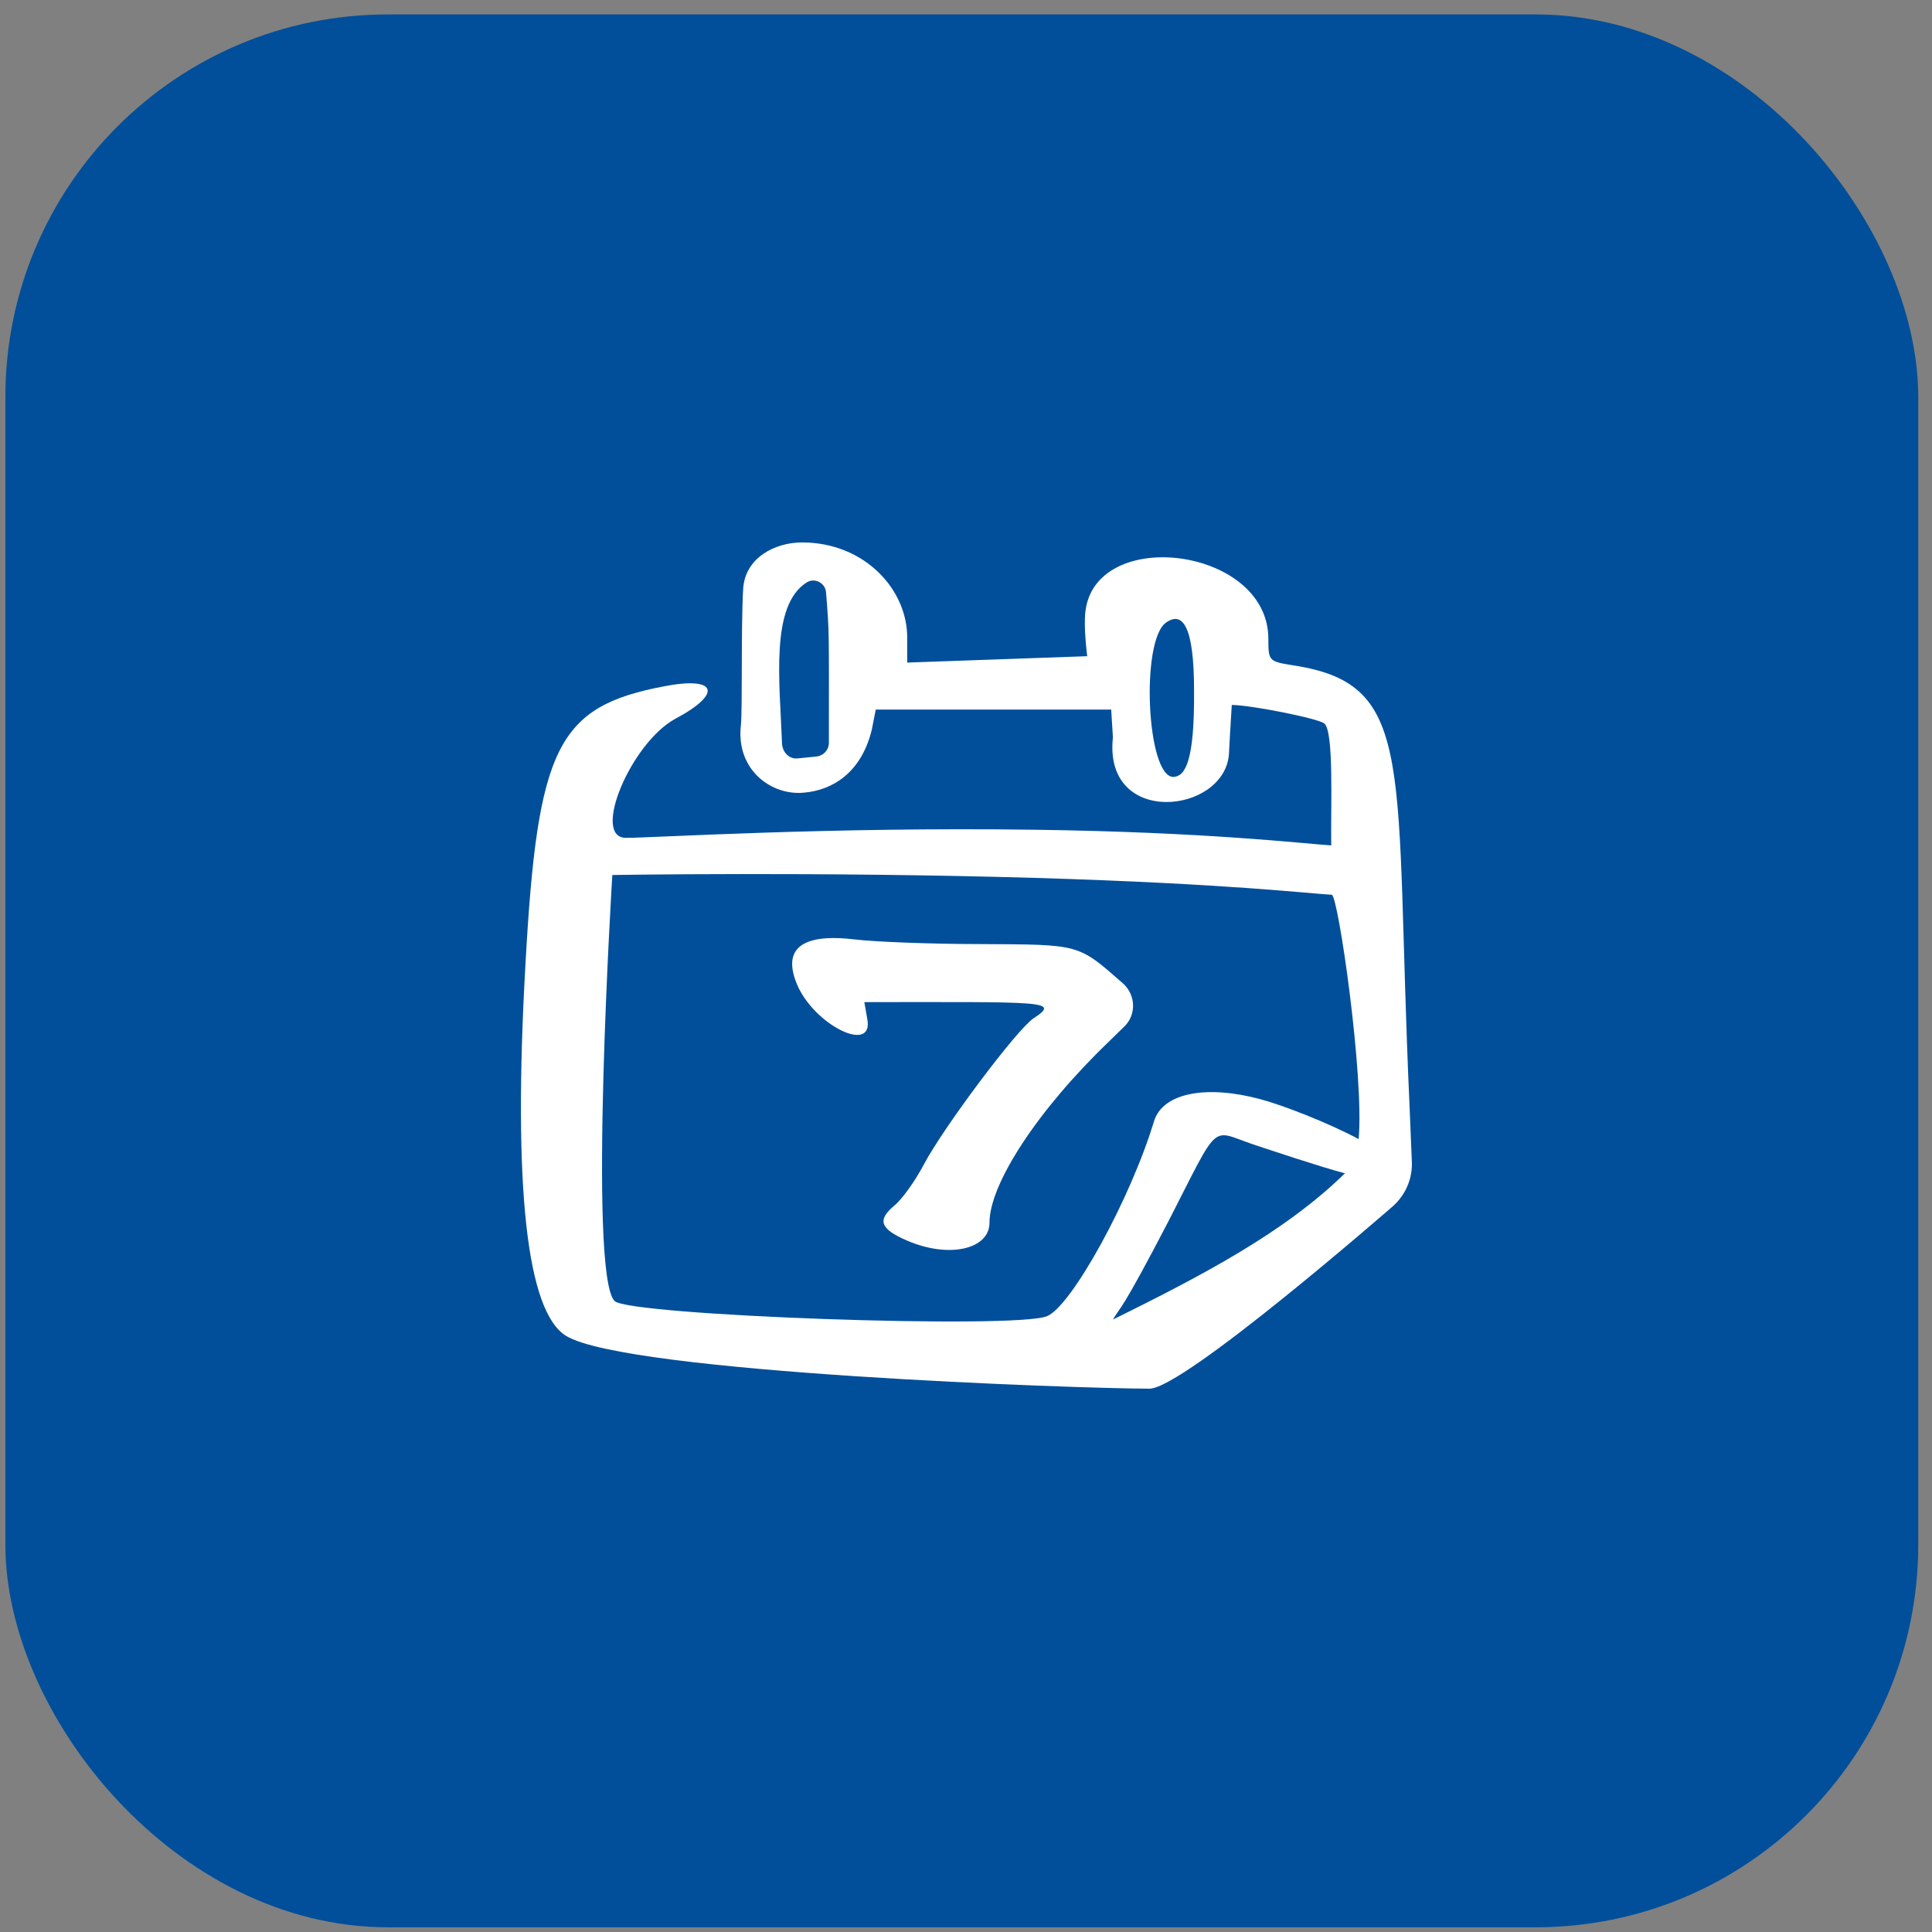
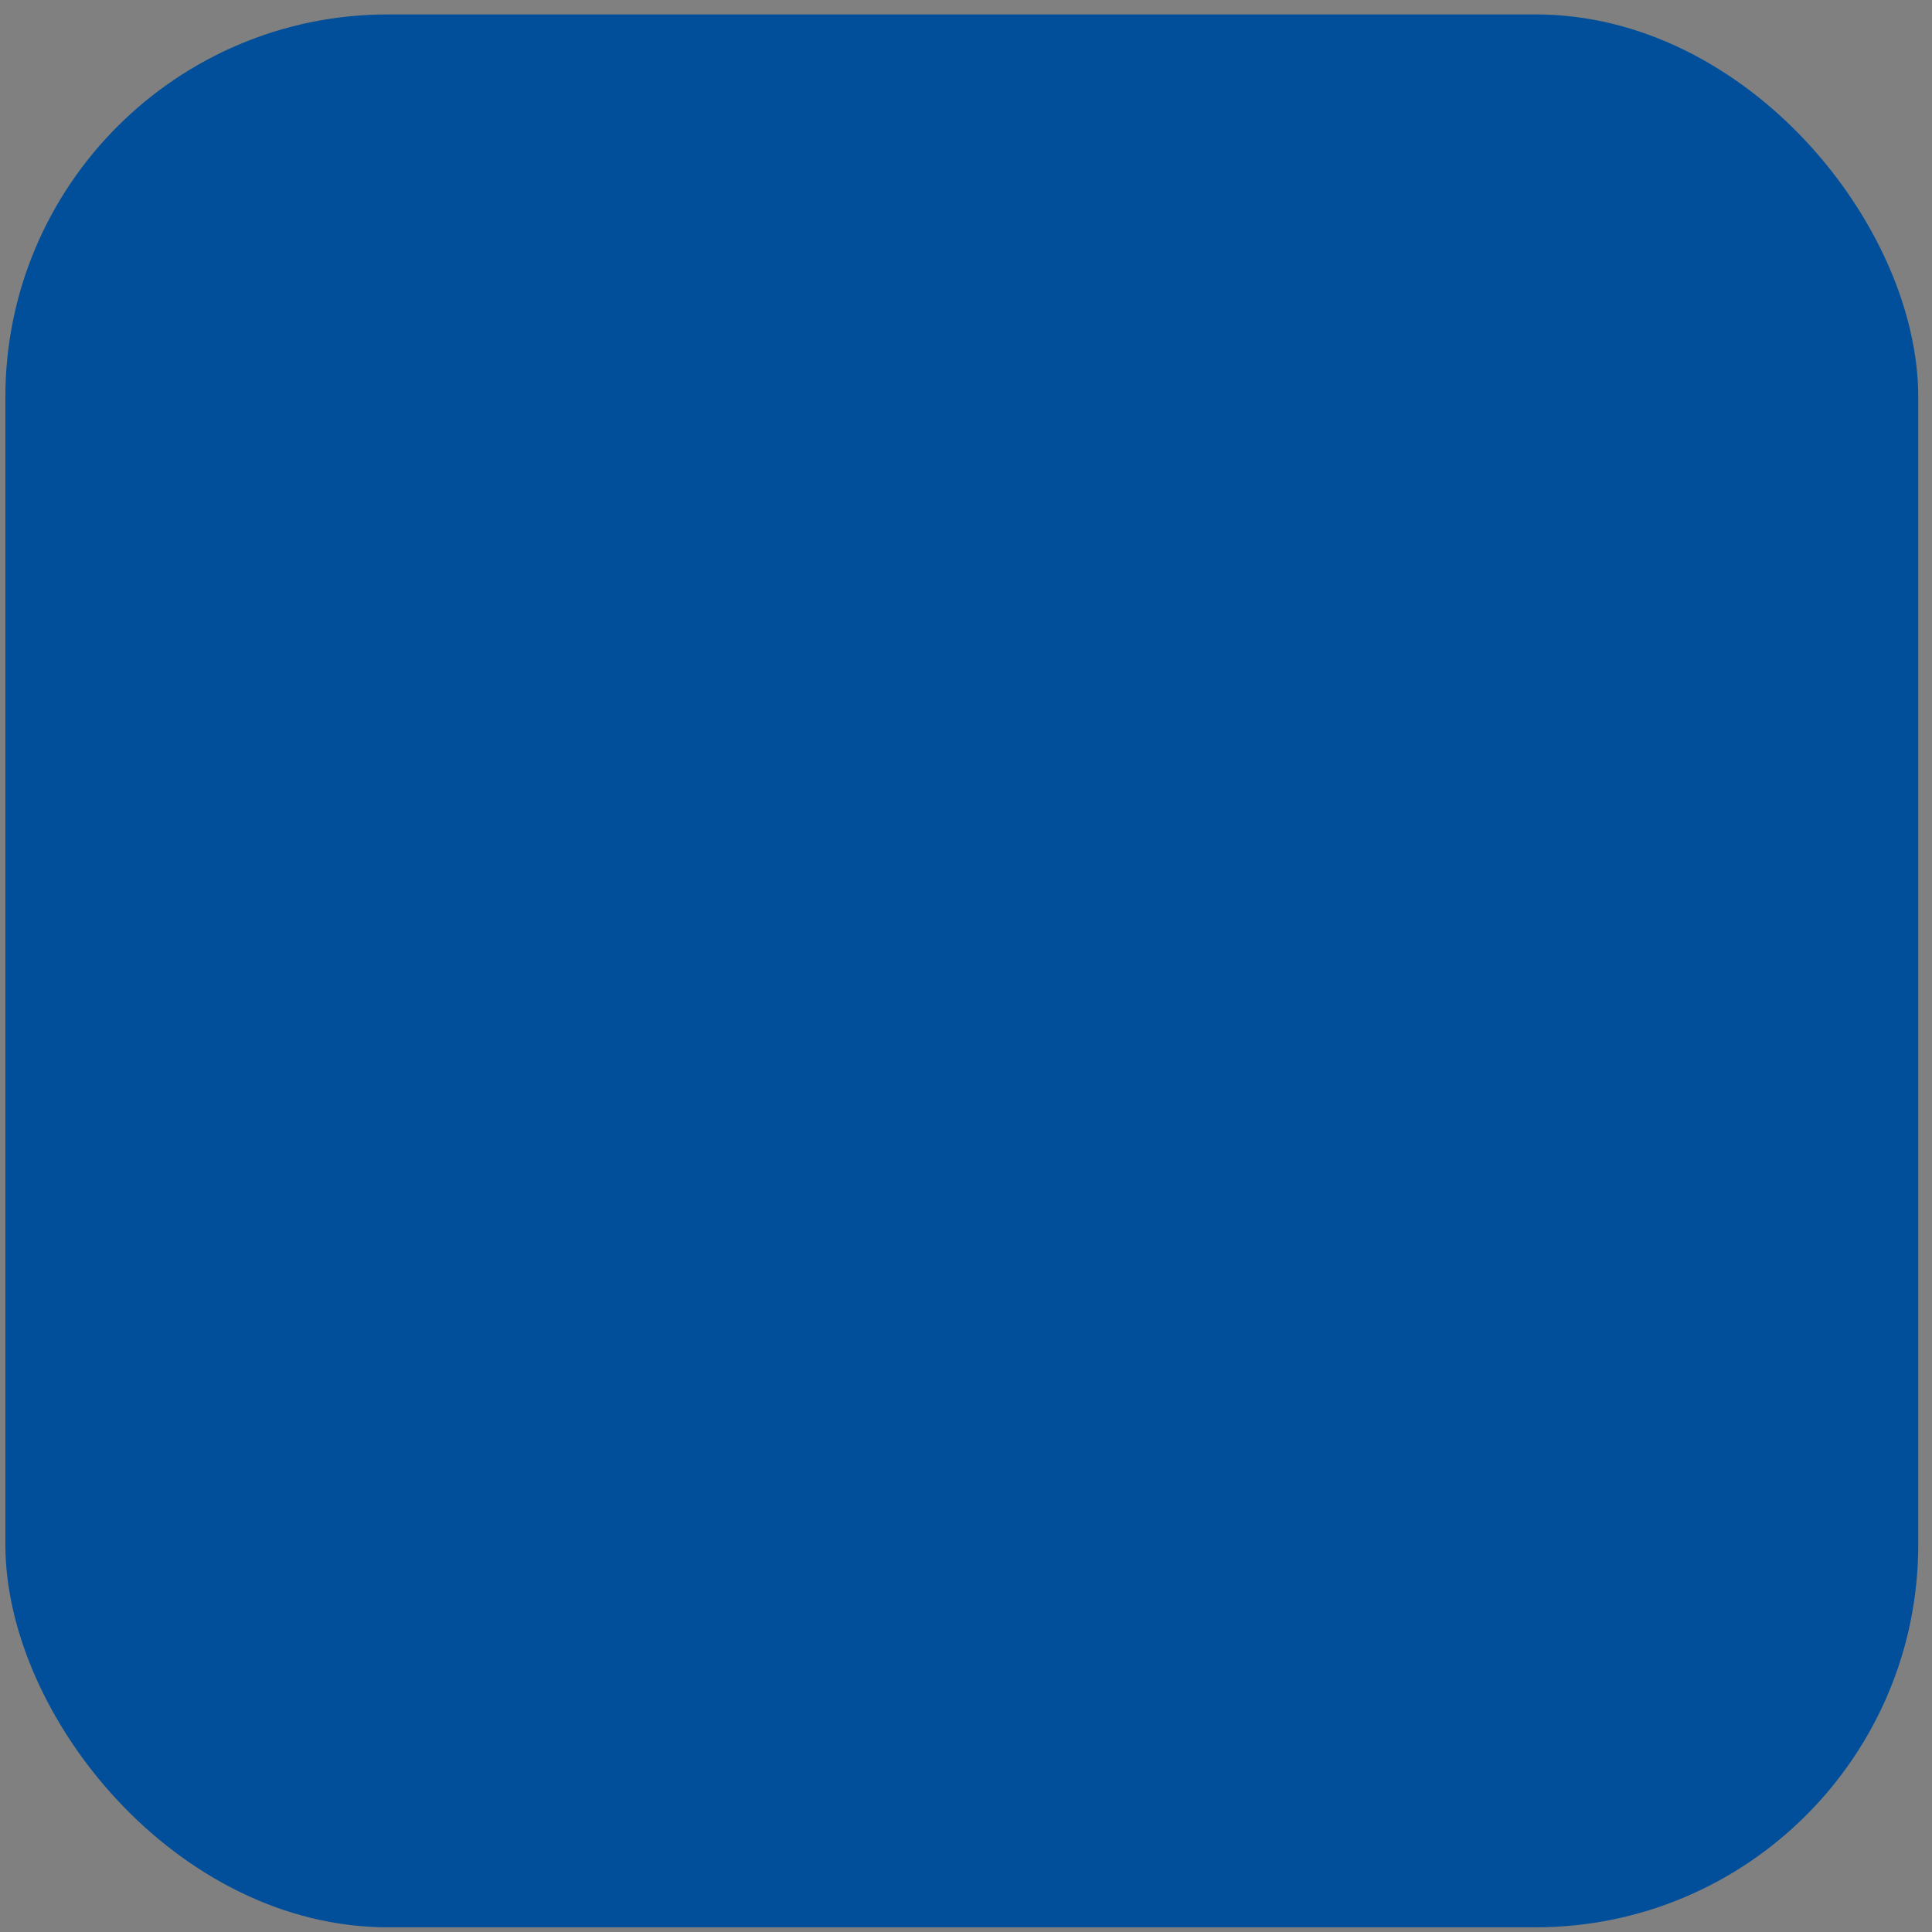
<svg xmlns="http://www.w3.org/2000/svg" width="101" height="101" viewBox="0 0 101 101" fill="none">
  <rect x="0" y="0" width="101" height="101" fill="#808080" stroke="none" />
  <rect x="0.281" y="0.754" width="100" height="100" rx="20" fill="#014F9A" />
-   <path d="M73.685 57.759C72.879 39.978 74.104 35.791 67.651 34.79C66.336 34.578 66.306 34.578 66.306 33.394C66.306 28.479 56.806 27.417 56.716 32.332C56.687 33.151 56.836 34.304 56.836 34.304L47.425 34.638V33.364C47.455 30.845 45.215 28.357 41.928 28.357C40.494 28.357 38.941 29.177 38.851 30.785C38.732 32.757 38.821 37.005 38.732 37.915C38.463 40.282 40.375 41.617 42.048 41.435C43.452 41.313 45.005 40.464 45.573 38.158L45.782 37.096H58.091L58.18 38.552C57.672 43.255 64.006 42.557 64.245 39.432C64.275 38.856 64.335 37.763 64.394 36.853C65.35 36.853 68.905 37.551 69.234 37.824C69.742 38.249 69.563 42.163 69.593 44.196C68.159 44.105 63.139 43.498 54.087 43.377C43.243 43.225 34.161 43.801 32.727 43.801C30.904 43.801 32.966 38.856 35.296 37.581C37.806 36.246 37.477 35.336 34.699 35.882C29.142 36.944 28.096 39.038 27.469 50.416C26.812 62.037 27.529 68.56 29.59 69.835C32.757 71.776 56.507 72.596 60.092 72.596C61.885 72.596 72.729 63.129 72.7 63.159C73.446 62.553 73.865 61.642 73.805 60.671L73.685 57.759ZM43.332 38.825C43.332 39.22 43.034 39.523 42.645 39.553L41.719 39.645C41.271 39.705 40.913 39.341 40.883 38.886C40.763 35.639 40.255 31.665 42.167 30.451C42.586 30.178 43.153 30.481 43.183 30.967C43.362 33.151 43.332 32.969 43.332 38.825ZM61.347 40.615C59.943 40.646 59.614 33.485 60.959 32.545C61.825 31.938 62.422 32.727 62.422 36.095C62.452 39.857 61.944 40.585 61.347 40.615ZM54.745 68.803C53.131 69.501 32.876 68.773 32.129 68.014C30.725 66.588 32.01 45.743 32.01 45.743C32.01 45.743 42.705 45.561 54.147 45.895C64.245 46.198 68.427 46.714 69.622 46.775C69.951 46.805 71.325 56.242 71.026 59.549C69.443 58.699 67.023 57.759 65.858 57.455C63.139 56.727 60.809 57.091 60.331 58.608C59.106 62.674 56.029 68.257 54.745 68.803ZM58.18 68.985C58.599 68.257 58.539 68.742 61.108 63.797C63.797 58.547 63.259 59.063 65.5 59.822C66.515 60.156 68.846 60.944 70.309 61.339C67.143 64.434 62.841 66.679 58.18 68.985Z" fill="white" />
-   <path d="M51.25 49.354C48.621 49.354 45.663 49.232 44.677 49.111C42.675 48.868 40.704 49.141 41.66 51.447C42.556 53.602 45.723 55.149 45.334 53.237L45.185 52.388C54.625 52.388 55.462 52.297 54.028 53.237C53.161 53.814 49.338 58.911 48.292 60.884C47.844 61.733 47.157 62.704 46.738 63.038C45.842 63.796 46.021 64.251 47.425 64.858C49.606 65.799 51.728 65.314 51.728 63.918C51.728 61.885 54.267 58.001 57.971 54.451L58.778 53.662C59.405 53.055 59.376 52.054 58.748 51.447C56.328 49.323 56.508 49.384 51.25 49.354Z" fill="white" />
</svg>